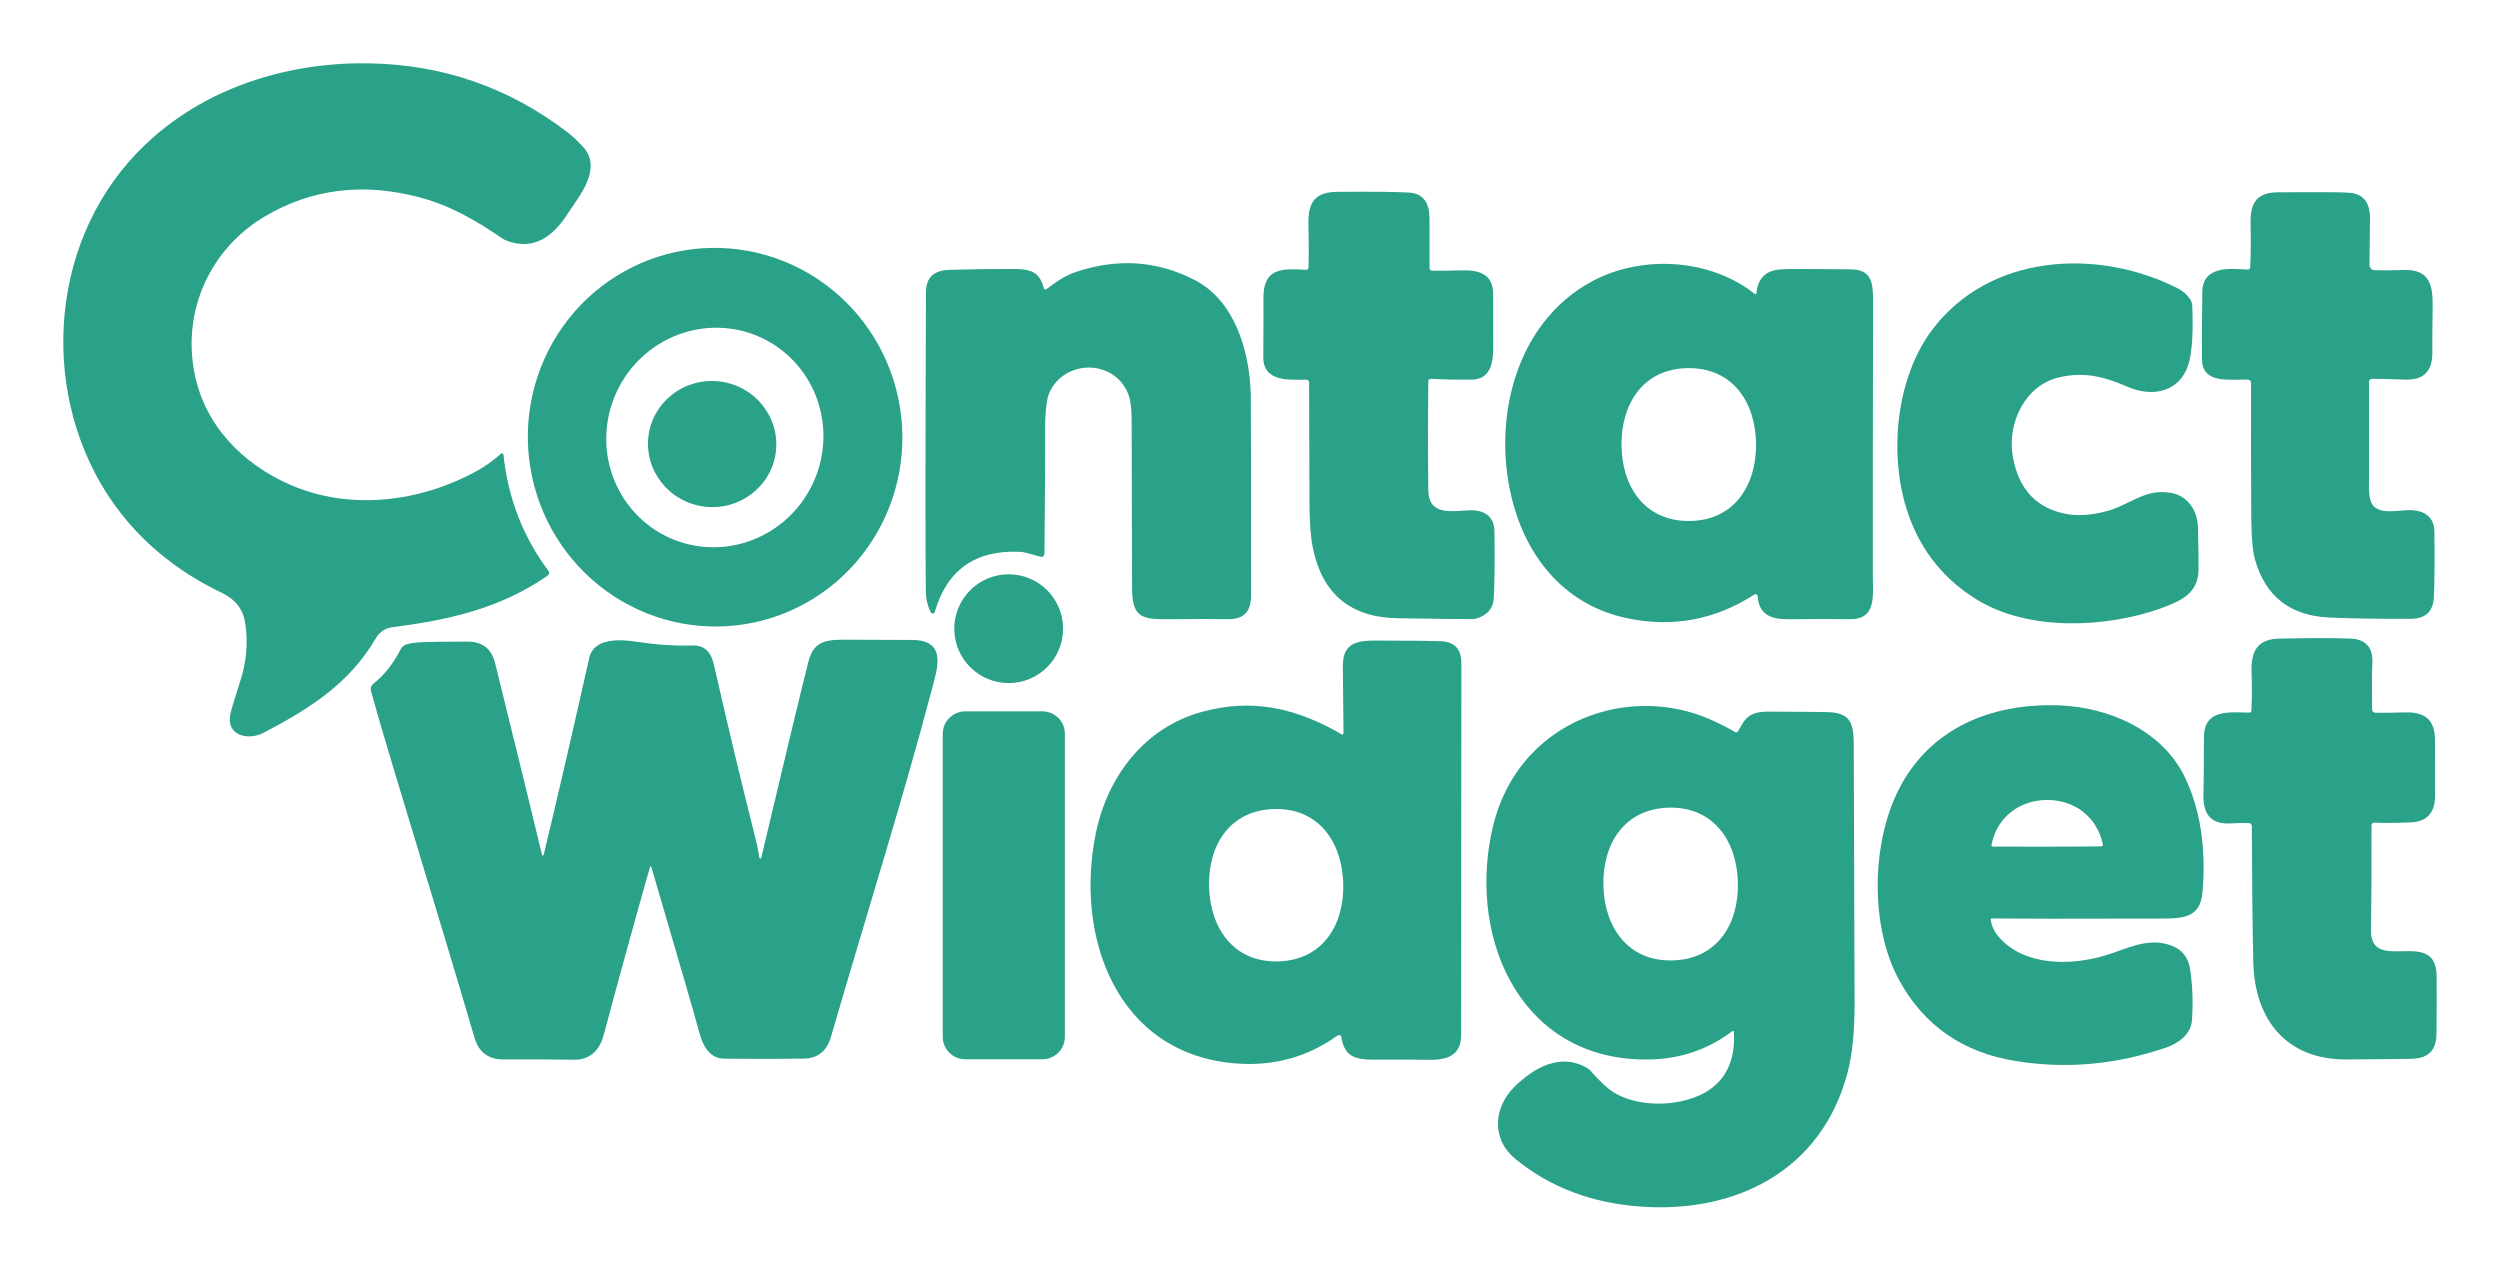
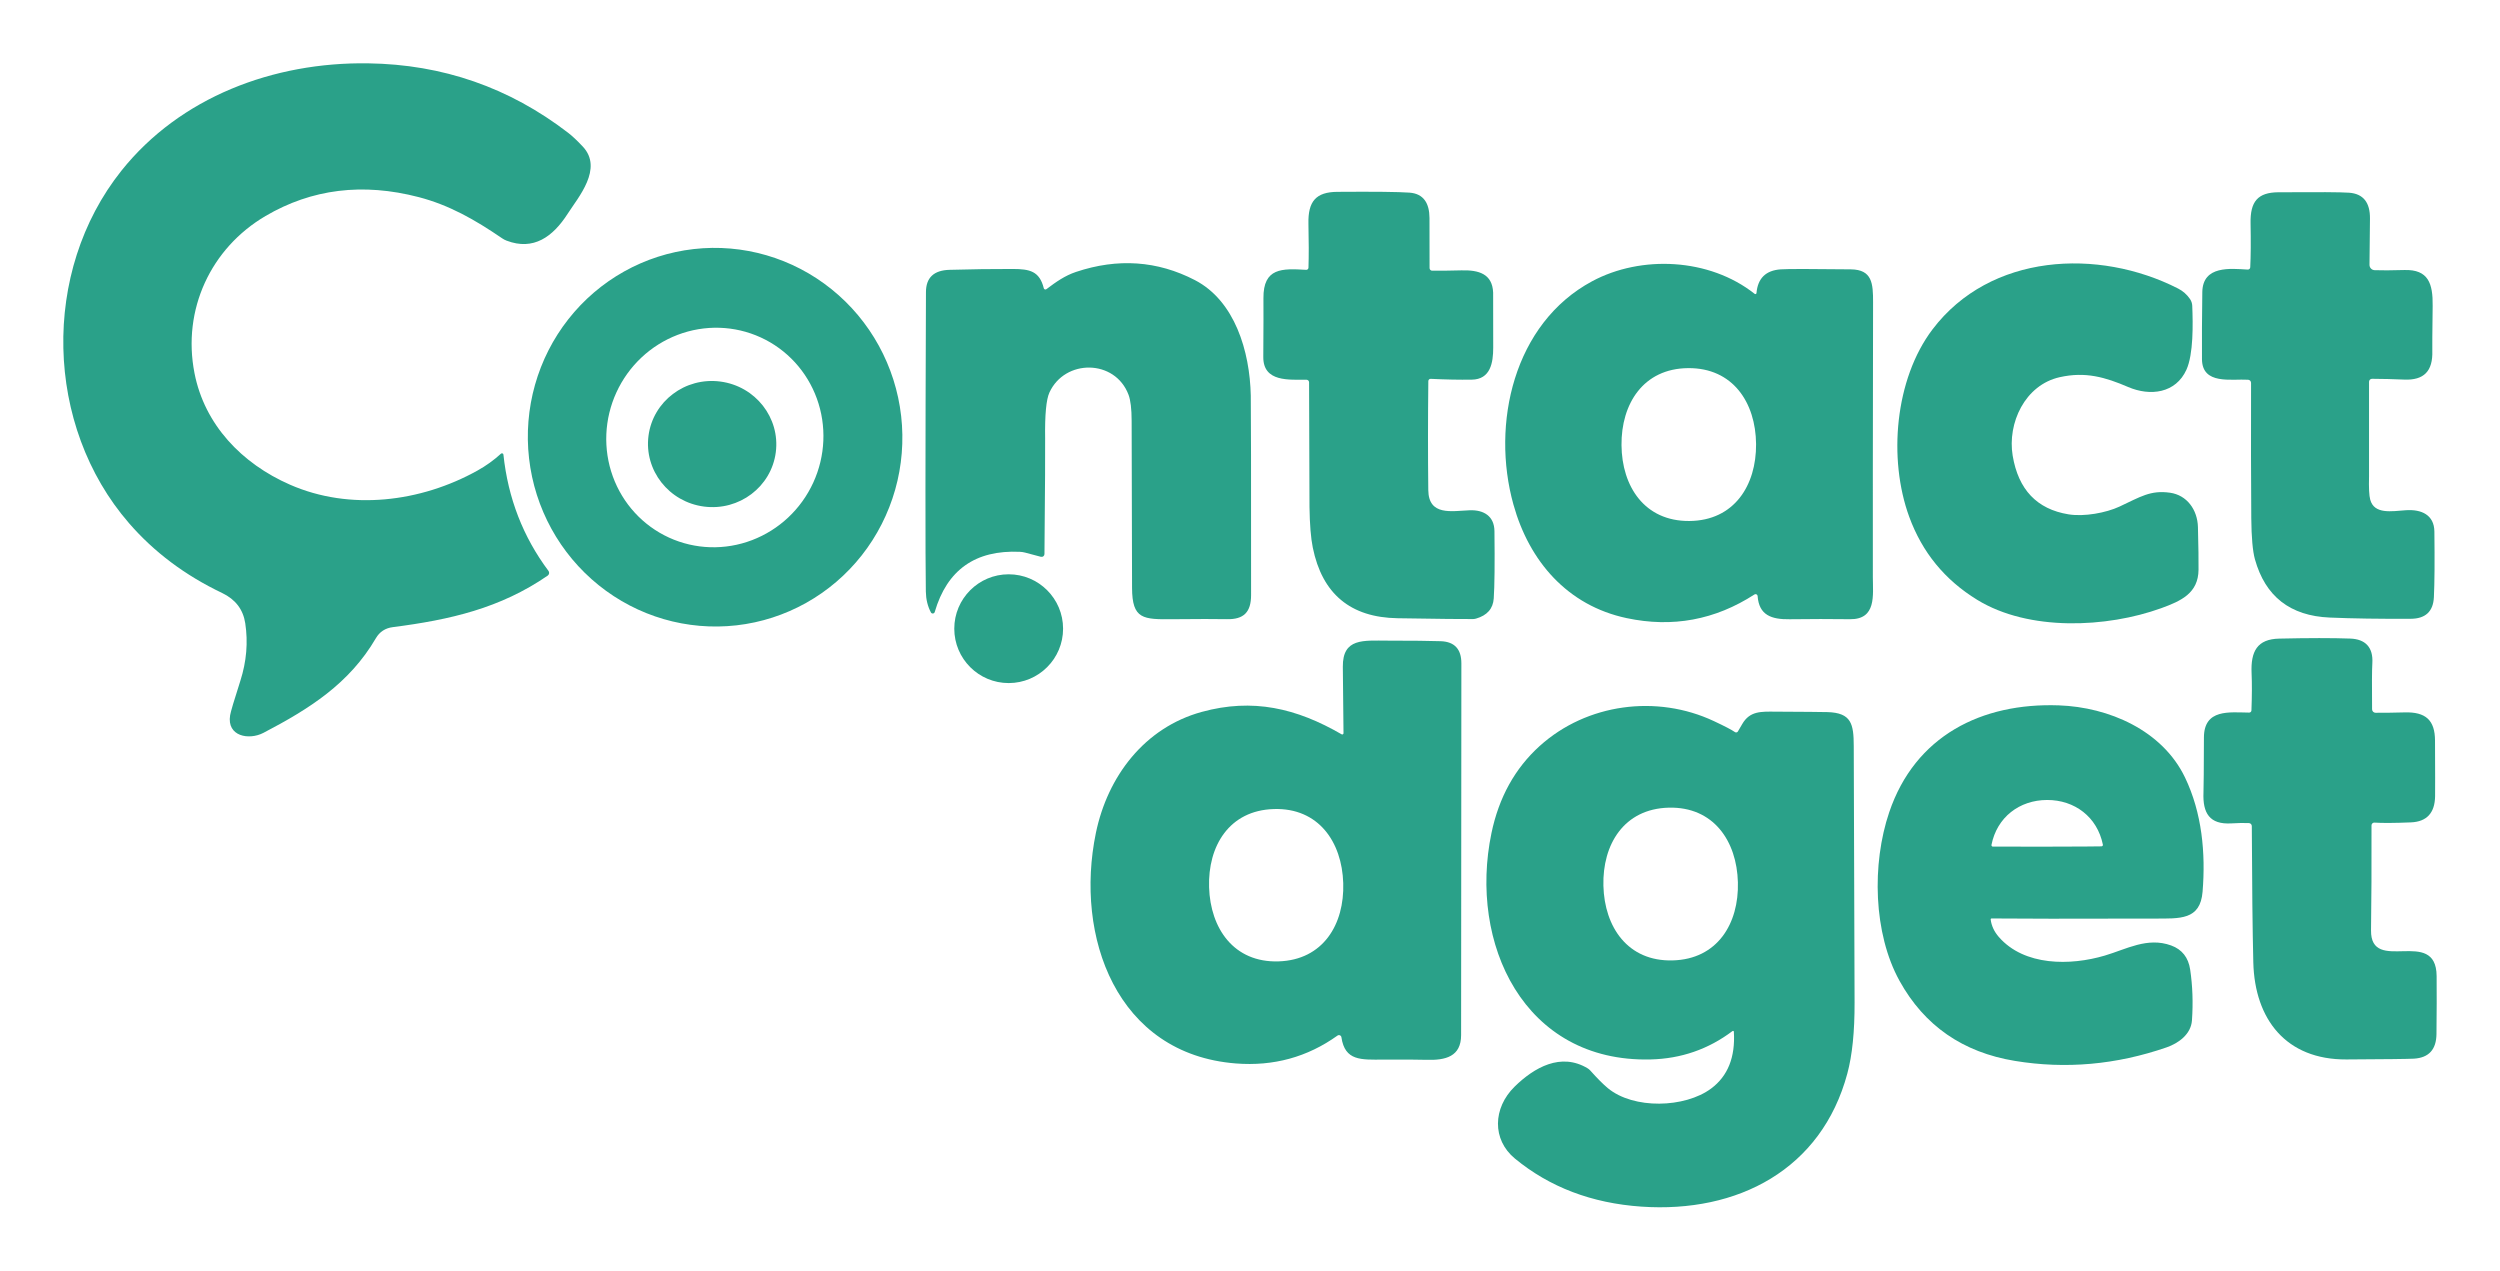
<svg xmlns="http://www.w3.org/2000/svg" width="1580" height="803" viewBox="0 0 1580 803" fill="none">
  <path d="M318.166 287.318C321.07 314.81 330.565 339.312 346.65 360.824C346.816 361.047 346.934 361.302 346.999 361.573C347.064 361.844 347.073 362.125 347.027 362.401C346.981 362.677 346.879 362.941 346.729 363.179C346.579 363.416 346.383 363.621 346.153 363.783C316.129 384.474 284.33 391.718 248.221 396.358C243.47 396.973 239.91 399.309 237.542 403.365C220.755 432.105 195.467 448.013 166.532 463.14C157.322 467.97 143.257 465.366 145.435 452.061C145.783 449.883 147.945 442.6 151.923 430.211C155.806 418.074 156.832 405.969 155.001 393.896C153.659 385.168 148.797 378.8 140.415 374.791C116.99 363.617 97.369 348.908 81.552 330.664C28.135 269.065 25.885 171.649 76.746 107.873C113.802 61.449 172.617 39.149 232.688 40.025C279.76 40.688 321.891 55.326 359.081 83.939C361.686 85.943 364.772 88.847 368.339 92.651C381.362 106.524 365.427 124.705 358.797 135.05C349.421 149.68 337.155 158.581 320.178 152.095C319.172 151.718 318.218 151.217 317.337 150.604C300.028 138.767 283.833 129.581 264.654 124.586C229.31 115.385 197.029 119.362 167.811 136.518C133.241 156.83 115.056 195.678 122.918 235.828C129.263 268.355 152.752 292.976 183.296 306.327C221.181 322.923 265.837 317.383 301.71 297.426C307.171 294.396 312.136 290.829 316.603 286.726C316.734 286.61 316.895 286.532 317.067 286.5C317.24 286.468 317.417 286.483 317.579 286.545C317.741 286.606 317.882 286.711 317.985 286.847C318.089 286.984 318.151 287.147 318.166 287.318Z" fill="#2AA189" />
  <path d="M825.726 239.994C815 239.876 798.283 241.723 798.402 225.601C798.528 206.725 798.559 194.352 798.496 188.481C798.33 169.14 810.311 169.637 825.465 170.537C825.653 170.549 825.841 170.524 826.018 170.463C826.196 170.401 826.359 170.305 826.498 170.179C826.637 170.053 826.75 169.9 826.829 169.73C826.907 169.559 826.951 169.375 826.957 169.187C827.194 161.706 827.186 152.45 826.933 141.418C826.602 127.214 831.716 121.343 845.189 121.248C868.599 121.075 883.8 121.241 890.793 121.746C899.719 122.385 903.389 128.469 903.437 137.773C903.5 147.352 903.516 157.903 903.484 169.424C903.484 169.859 903.655 170.277 903.961 170.587C904.267 170.897 904.682 171.075 905.118 171.081C910.264 171.128 916.412 171.057 923.563 170.868C934.573 170.56 943.192 173.046 943.666 184.93C943.729 186.824 943.745 198.424 943.713 219.73C943.713 229.176 942.032 239.805 930.098 239.947C922.221 240.058 913.587 239.884 904.194 239.426C904.004 239.417 903.814 239.446 903.634 239.511C903.455 239.577 903.291 239.678 903.152 239.808C903.013 239.938 902.901 240.096 902.824 240.27C902.747 240.444 902.706 240.632 902.703 240.823C902.434 264.891 902.427 287.862 902.679 309.736C902.892 326.213 917.478 322.946 928.796 322.496C937.651 322.141 944.376 326.142 944.494 335.635C944.731 356.215 944.581 370.411 944.044 378.224C943.602 384.694 939.869 388.94 932.845 390.96C932.232 391.133 931.603 391.228 930.974 391.244C925.623 391.323 909.735 391.149 883.311 390.723C853.508 390.25 835.631 375.367 829.68 346.075C828.449 340.015 827.754 331.461 827.596 320.413C827.549 317.241 827.462 290.971 827.336 241.604C827.33 241.179 827.158 240.773 826.858 240.473C826.557 240.172 826.151 240.001 825.726 239.994Z" fill="#2AA189" />
  <path d="M1420.8 239.994C1410.31 239.355 1391.77 243.403 1391.65 226.998C1391.57 214.64 1391.64 200.515 1391.86 184.622C1392.1 167.601 1409.81 169.779 1420.54 170.371C1420.74 170.384 1420.94 170.357 1421.13 170.293C1421.32 170.228 1421.49 170.127 1421.64 169.995C1421.79 169.863 1421.91 169.703 1422 169.524C1422.09 169.344 1422.14 169.15 1422.15 168.95C1422.51 161.896 1422.58 152.647 1422.36 141.205C1422.08 127.356 1426.86 121.604 1440 121.509C1464.74 121.335 1479.62 121.43 1484.64 121.793C1493.55 122.456 1497.95 127.932 1497.82 138.222C1497.62 153.515 1497.52 163.237 1497.52 167.388C1497.52 168.255 1497.85 169.09 1498.45 169.716C1499.05 170.343 1499.87 170.713 1500.74 170.75C1505 170.923 1511.27 170.892 1519.56 170.655C1534.78 170.205 1537.63 179.248 1537.44 193.334C1537.23 210.332 1537.16 219.777 1537.22 221.671C1537.65 234.621 1531.87 240.421 1519.49 239.9C1512.48 239.6 1505.69 239.434 1499.13 239.403C1498.88 239.399 1498.63 239.446 1498.4 239.538C1498.17 239.631 1497.96 239.768 1497.79 239.942C1497.61 240.116 1497.47 240.323 1497.38 240.552C1497.28 240.78 1497.23 241.025 1497.23 241.273C1497.26 280.208 1497.26 300.133 1497.23 301.048C1497.04 308.34 1497.29 313.24 1497.97 315.749C1500.48 325.171 1511.44 323.112 1520.39 322.473C1530.43 321.739 1538.41 325.479 1538.53 335.896C1538.76 354.456 1538.66 368.305 1538.22 377.442C1537.78 386.486 1532.89 391.031 1523.56 391.078C1503.91 391.173 1486.84 390.913 1472.35 390.297C1447.41 389.24 1431.66 376.961 1425.11 353.461C1423.69 348.316 1422.92 339.66 1422.81 327.492C1422.62 303.36 1422.58 274.858 1422.67 241.983C1422.67 241.475 1422.48 240.987 1422.13 240.617C1421.78 240.247 1421.31 240.025 1420.8 239.994Z" fill="#2AA189" />
  <path d="M465.495 395.21C434.311 398.762 402.976 389.642 378.384 369.856C353.792 350.069 337.958 321.238 334.365 289.704C332.585 274.09 333.865 258.282 338.13 243.183C342.395 228.084 349.562 213.99 359.222 201.706C368.883 189.421 380.847 179.186 394.431 171.586C408.016 163.986 422.956 159.168 438.397 157.409C469.581 153.857 500.916 162.977 525.508 182.763C550.1 202.55 565.934 231.381 569.528 262.915C571.307 278.53 570.027 294.337 565.762 309.436C561.497 324.535 554.33 338.629 544.67 350.913C535.009 363.198 523.045 373.433 509.461 381.033C495.876 388.634 480.936 393.451 465.495 395.21ZM422.812 339.76C439.313 347.314 458.19 347.893 475.291 341.37C492.392 334.847 506.316 321.757 513.999 304.979C521.682 288.201 522.495 269.11 516.259 251.905C510.024 234.7 497.25 220.791 480.749 213.238C464.248 205.684 445.37 205.105 428.269 211.628C411.168 218.151 397.245 231.241 389.562 248.019C381.879 264.796 381.066 283.888 387.301 301.093C393.537 318.297 406.31 332.207 422.812 339.76Z" fill="#2AA189" />
  <path d="M659.673 182.16C659.711 182.331 659.793 182.49 659.909 182.622C660.025 182.753 660.173 182.853 660.338 182.912C660.504 182.971 660.681 182.987 660.855 182.959C661.028 182.931 661.192 182.86 661.33 182.752C667.463 178.136 673.003 174.206 680.083 171.839C706.444 163.032 731.472 164.76 755.166 177.023C780.43 190.114 789.901 222.026 790.493 249.985C790.635 257.387 790.698 299.415 790.683 376.069C790.683 386.841 786.089 391.552 775.434 391.315C768.125 391.173 756.815 391.181 741.504 391.339C722.348 391.528 715.529 391.434 715.458 371.524C715.379 352.522 715.292 317.328 715.197 265.941C715.182 258.397 714.526 252.912 713.232 249.488C704.708 226.879 672.956 226.761 663.224 248.091C661.204 252.51 660.304 262.208 660.525 277.185C660.62 283.704 660.478 308.032 660.099 350.171C660.097 350.444 660.032 350.713 659.91 350.958C659.789 351.203 659.613 351.417 659.396 351.583C659.179 351.75 658.927 351.865 658.659 351.92C658.391 351.974 658.114 351.967 657.849 351.899L647.881 349.247C646.811 348.964 645.707 348.797 644.59 348.75C616.46 347.456 598.512 360.137 590.746 386.794C590.675 387.046 590.53 387.271 590.329 387.439C590.128 387.608 589.88 387.711 589.619 387.737C589.358 387.763 589.096 387.709 588.866 387.583C588.636 387.457 588.45 387.264 588.331 387.03C586.279 383.164 585.213 378.768 585.134 373.844C584.787 351.37 584.811 288.273 585.205 184.551C585.237 175.476 590.202 170.805 600.099 170.537C613.864 170.142 627.186 169.96 640.067 169.992C650.841 170.016 656.973 171.389 659.673 182.16Z" fill="#2AA189" />
  <path d="M1384.08 188.978C1384.94 190.23 1385.43 191.7 1385.5 193.216C1385.97 204.768 1386.28 223.802 1381.85 233.603C1375.1 248.541 1359.02 250.6 1344.98 244.587C1330.49 238.361 1317.97 234.739 1301.72 238.385C1279.7 243.332 1268.6 267.456 1272.01 287.981C1275.58 309.429 1287.32 321.786 1307.24 325.053C1317.14 326.687 1330.99 324.13 1339.49 320.176C1352.75 313.998 1359.07 309.665 1371.41 311.394C1382.2 312.909 1388.81 322.212 1389.1 333.126C1389.41 345.31 1389.54 354.298 1389.47 360.09C1389.33 374.744 1378.72 379.739 1365.82 384.402C1331.53 396.784 1282.31 399.151 1249.61 379.1C1229.15 366.568 1214.83 349.082 1206.63 326.639C1193.23 290.016 1197.54 239.616 1221.36 208.154C1257.78 160.12 1326.09 156.617 1376.55 182.35C1379.59 183.896 1382.1 186.106 1384.08 188.978Z" fill="#2AA189" />
  <path d="M1110.1 185.214C1110.89 175.887 1115.99 170.892 1125.39 170.229C1129.69 169.929 1144.47 169.929 1169.74 170.229C1183.24 170.395 1183.81 179.13 1183.78 191.014C1183.63 275.37 1183.58 333.292 1183.64 364.777C1183.66 376.164 1186.01 391.552 1169.17 391.339C1157.22 391.181 1144.51 391.189 1131.03 391.363C1119.45 391.528 1111.68 388.758 1110.81 376.661C1110.79 376.441 1110.72 376.23 1110.59 376.048C1110.47 375.865 1110.3 375.718 1110.1 375.62C1109.9 375.522 1109.68 375.478 1109.46 375.49C1109.24 375.502 1109.03 375.571 1108.84 375.691C1083.92 391.82 1056.99 396.807 1028.05 390.652C990.595 382.698 966.444 354.692 956.475 318.827C942.316 268 956.594 204.39 1006.27 177.733C1037.07 161.186 1080.22 162.961 1108.94 185.711C1109.04 185.794 1109.16 185.848 1109.29 185.866C1109.42 185.885 1109.55 185.867 1109.67 185.816C1109.79 185.765 1109.89 185.681 1109.97 185.575C1110.04 185.469 1110.09 185.344 1110.1 185.214ZM1024.79 281.328C1025 307.44 1039.37 329.504 1067.71 329.267C1096.03 329.03 1110.05 306.73 1109.84 280.618C1109.6 254.483 1095.23 232.419 1066.89 232.656C1038.57 232.892 1024.55 255.216 1024.79 281.328Z" fill="#2AA189" />
  <path d="M444.943 320.152C467.157 323.037 487.463 307.686 490.298 285.865C493.133 264.044 477.422 244.016 455.208 241.131C432.994 238.247 412.688 253.598 409.853 275.419C407.018 297.24 422.729 317.268 444.943 320.152Z" fill="#2AA189" />
  <path d="M637.486 431.702C656.474 431.702 671.867 416.312 671.867 397.328C671.867 378.344 656.474 362.954 637.486 362.954C618.499 362.954 603.106 378.344 603.106 397.328C603.106 416.312 618.499 431.702 637.486 431.702Z" fill="#2AA189" />
  <path d="M1421.32 520.193C1418.27 520.051 1414.56 520.115 1410.19 520.383C1396.41 521.188 1392.05 513.873 1392.6 500.852C1392.73 497.554 1392.82 485.954 1392.88 466.052C1392.95 447.847 1409.1 450.238 1421.46 450.357C1421.83 450.363 1422.19 450.226 1422.46 449.974C1422.73 449.723 1422.89 449.376 1422.91 449.007C1423.25 439.917 1423.29 432.049 1423 425.405C1422.41 411.651 1426.53 403.909 1440.48 403.602C1459.18 403.176 1474.14 403.168 1485.35 403.578C1494.79 403.909 1499.95 408.999 1499.32 419.131C1499.06 423.314 1499.01 433.036 1499.15 448.297C1499.16 448.873 1499.39 449.423 1499.8 449.831C1500.21 450.238 1500.77 450.469 1501.35 450.475C1507.44 450.491 1513.51 450.412 1519.56 450.238C1533.08 449.812 1538.88 455.162 1538.93 468.017C1539.02 487.429 1539.04 499.156 1538.98 503.196C1538.82 513.802 1533.73 519.318 1523.7 519.744C1513.27 520.17 1505.59 520.217 1500.67 519.886C1500.43 519.866 1500.19 519.897 1499.96 519.976C1499.73 520.055 1499.53 520.181 1499.35 520.346C1499.17 520.51 1499.03 520.71 1498.94 520.933C1498.84 521.155 1498.79 521.395 1498.79 521.637C1498.86 547.221 1498.76 569.316 1498.49 587.923C1498.11 616.189 1539.69 585.319 1539.95 616.852C1540.04 627.505 1540.01 639.736 1539.85 653.546C1539.74 663.331 1534.99 668.508 1525.6 669.076C1522.13 669.281 1507.9 669.447 1482.93 669.573C1444.86 669.786 1424.97 644.29 1424.09 608.211C1423.6 587.884 1423.29 559.176 1423.14 522.087C1423.14 521.595 1422.95 521.124 1422.61 520.771C1422.27 520.419 1421.81 520.212 1421.32 520.193Z" fill="#2AA189" />
-   <path d="M343.596 540.269C351.93 505.737 361.544 464.206 372.436 415.675C375.277 403.01 392.159 404.028 402.033 405.543C414.851 407.5 426.674 408.297 437.503 407.934C446.169 407.65 449.649 413.189 451.259 420.339C459.31 455.944 468.142 492.866 477.755 531.107C478.702 534.879 479.428 538.548 479.933 542.115C479.955 542.25 480.022 542.374 480.124 542.465C480.227 542.556 480.357 542.609 480.494 542.615C480.631 542.62 480.765 542.578 480.875 542.496C480.984 542.413 481.061 542.295 481.094 542.162C495.821 479.917 505.766 438.559 510.928 418.09C514.693 403.247 524.59 404.288 539.247 404.312C562.625 404.359 575.245 404.407 577.108 404.454C598.347 404.951 592.522 422.162 589.065 435.253C569.673 508.262 551.18 566.049 525.111 655.44C522.506 664.388 516.768 668.926 507.897 669.052C493.011 669.273 476.279 669.281 457.7 669.076C449.034 669.005 444.511 661.903 442.143 653.144C439.239 642.333 429.065 607.241 411.623 547.868C411.598 547.775 411.542 547.694 411.465 547.637C411.388 547.579 411.295 547.55 411.199 547.553C411.103 547.555 411.011 547.59 410.938 547.652C410.864 547.713 410.813 547.798 410.794 547.891C401.275 581.413 391.544 616.75 381.599 653.901C378.726 664.633 372.341 669.912 362.443 669.739C351.852 669.549 337.037 669.486 318 669.549C308.592 669.581 302.538 664.957 299.839 655.677C291.931 628.563 274.93 572.007 248.837 486.009C243.249 467.607 238.442 451.122 234.417 436.555C234.205 435.776 234.226 434.95 234.479 434.18C234.731 433.411 235.203 432.73 235.838 432.223C242.83 426.715 248.655 419.376 253.312 410.207C253.762 409.321 254.43 408.564 255.254 408.005C257.053 406.805 260.991 406.087 267.069 405.851C271.931 405.661 281.299 405.535 295.175 405.472C304.756 405.44 310.66 409.946 312.886 418.989C329.65 486.964 339.539 527.39 342.554 540.269C342.574 540.388 342.635 540.495 342.726 540.572C342.818 540.649 342.934 540.691 343.056 540.691C343.178 540.691 343.298 540.649 343.397 540.572C343.495 540.495 343.565 540.388 343.596 540.269Z" fill="#2AA189" />
  <path d="M847.912 464.087C848.031 464.158 848.167 464.196 848.305 464.195C848.444 464.194 848.581 464.156 848.701 464.084C848.821 464.012 848.921 463.908 848.991 463.784C849.06 463.66 849.096 463.519 849.096 463.377C848.954 447.611 848.812 433.627 848.67 421.428C848.48 403.081 861.74 404.88 876.941 404.88C892.474 404.88 903.658 404.998 910.493 405.235C919.238 405.535 923.603 410.214 923.587 419.274C923.492 494.839 923.437 573.135 923.421 654.161C923.421 667.797 913.571 670.188 901.472 669.81C896.31 669.652 887.178 669.604 874.076 669.668C860.177 669.739 849.972 670.567 847.77 655.535C847.734 655.268 847.628 655.015 847.464 654.802C847.299 654.589 847.081 654.422 846.831 654.317C846.581 654.212 846.307 654.173 846.036 654.204C845.765 654.235 845.506 654.334 845.284 654.493C826.263 668.097 804.858 673.968 781.069 672.106C705.608 666.188 679.065 591.9 692.609 526.372C700.02 490.673 723.271 459.897 759.475 449.931C791.748 441.053 819.404 447.563 847.912 464.087ZM848.93 558.142C848.125 532.101 833.303 510.44 805.055 511.316C776.807 512.168 763.334 534.729 764.14 560.746C764.945 586.787 779.767 608.448 808.015 607.596C836.263 606.72 849.735 584.159 848.93 558.142Z" fill="#2AA189" />
  <path d="M1258.11 581.105C1258.61 585.114 1260.33 588.807 1263.27 592.184C1279.35 610.602 1308.42 610.389 1330.23 603.926C1343.89 599.902 1357.13 592.066 1372.17 597.535C1379.05 600.044 1383.06 605.134 1384.19 612.804C1385.72 623.094 1386.1 633.81 1385.31 644.953C1384.69 653.57 1376.97 659.275 1369.25 661.95C1337.51 672.919 1305.57 675.768 1273.45 670.496C1240.49 665.083 1216.18 648.227 1200.52 619.93C1183.93 589.959 1182.91 546.021 1193.99 513.328C1210.35 465.034 1252.35 444.06 1301.2 445.788C1332.74 446.9 1366.55 461.507 1380.9 491.312C1391.7 513.754 1394.02 539.227 1392.03 563.563C1390.56 581.626 1377.66 580.49 1361.53 580.537C1308.75 580.679 1274.45 580.655 1258.65 580.466C1258.58 580.465 1258.5 580.481 1258.43 580.514C1258.36 580.546 1258.29 580.595 1258.24 580.655C1258.19 580.716 1258.15 580.787 1258.13 580.865C1258.1 580.943 1258.1 581.025 1258.11 581.105ZM1293.81 535.084C1314.65 535.037 1326.1 534.974 1328.17 534.895C1328.3 534.891 1328.43 534.858 1328.54 534.799C1328.66 534.74 1328.76 534.656 1328.84 534.552C1328.92 534.449 1328.98 534.329 1329.01 534.2C1329.04 534.071 1329.05 533.936 1329.02 533.806C1325.47 516.335 1311.22 505.54 1293.74 505.587C1276.29 505.634 1262.06 516.477 1258.61 533.971C1258.58 534.102 1258.59 534.237 1258.62 534.366C1258.65 534.494 1258.71 534.615 1258.79 534.718C1258.87 534.821 1258.97 534.906 1259.09 534.965C1259.2 535.024 1259.33 535.056 1259.46 535.06C1261.53 535.123 1272.98 535.131 1293.81 535.084Z" fill="#2AA189" />
  <path d="M1095.8 652.007C1095.79 651.914 1095.76 651.824 1095.71 651.747C1095.65 651.67 1095.58 651.61 1095.49 651.571C1095.41 651.532 1095.31 651.517 1095.21 651.527C1095.12 651.537 1095.02 651.572 1094.94 651.628C1079.7 663.134 1062.41 669.115 1043.09 669.573C962.94 671.49 928.109 596.091 942.6 526.538C947.304 503.938 957.47 485.575 973.097 471.45C1002.91 444.557 1047.11 438.828 1083.11 455.707C1090.08 458.974 1094.53 461.294 1096.46 462.667C1096.61 462.77 1096.77 462.843 1096.95 462.881C1097.12 462.92 1097.3 462.922 1097.48 462.889C1097.65 462.856 1097.82 462.787 1097.97 462.688C1098.11 462.589 1098.24 462.461 1098.33 462.312C1098.57 461.933 1099.49 460.355 1101.1 457.577C1105.91 449.291 1113.03 449.718 1121.89 449.765C1140.56 449.86 1151.57 449.954 1154.9 450.049C1170.1 450.475 1171.54 457.506 1171.57 471.568C1171.63 498.288 1171.8 552.279 1172.09 633.542C1172.15 651.944 1170.63 666.914 1167.52 678.45C1151.23 739.197 1098.21 766.776 1037.36 762.586C1005.99 760.424 979.333 750.284 957.375 732.165C942.932 720.234 943.429 700.277 957.281 686.712C969.593 674.663 986.499 664.98 1003.43 675.207C1004.01 675.569 1004.54 676.015 1005.02 676.533C1009.55 681.599 1013.25 685.316 1016.12 687.683C1032.39 701.201 1064.85 700.301 1081.45 687.944C1092.01 680.084 1096.79 668.105 1095.8 652.007ZM1013.35 559.799C1014.01 585.911 1028.76 607.714 1057.08 606.98C1085.4 606.27 1099.04 583.733 1098.35 557.621C1097.69 531.533 1082.94 509.73 1054.62 510.44C1026.3 511.174 1012.69 533.711 1013.35 559.799Z" fill="#2AA189" />
-   <path d="M658.796 449.576H610.02C602.174 449.576 595.813 455.935 595.813 463.78V655.25C595.813 663.095 602.174 669.455 610.02 669.455H658.796C666.643 669.455 673.003 663.095 673.003 655.25V463.78C673.003 455.935 666.643 449.576 658.796 449.576Z" fill="#2AA189" />
</svg>